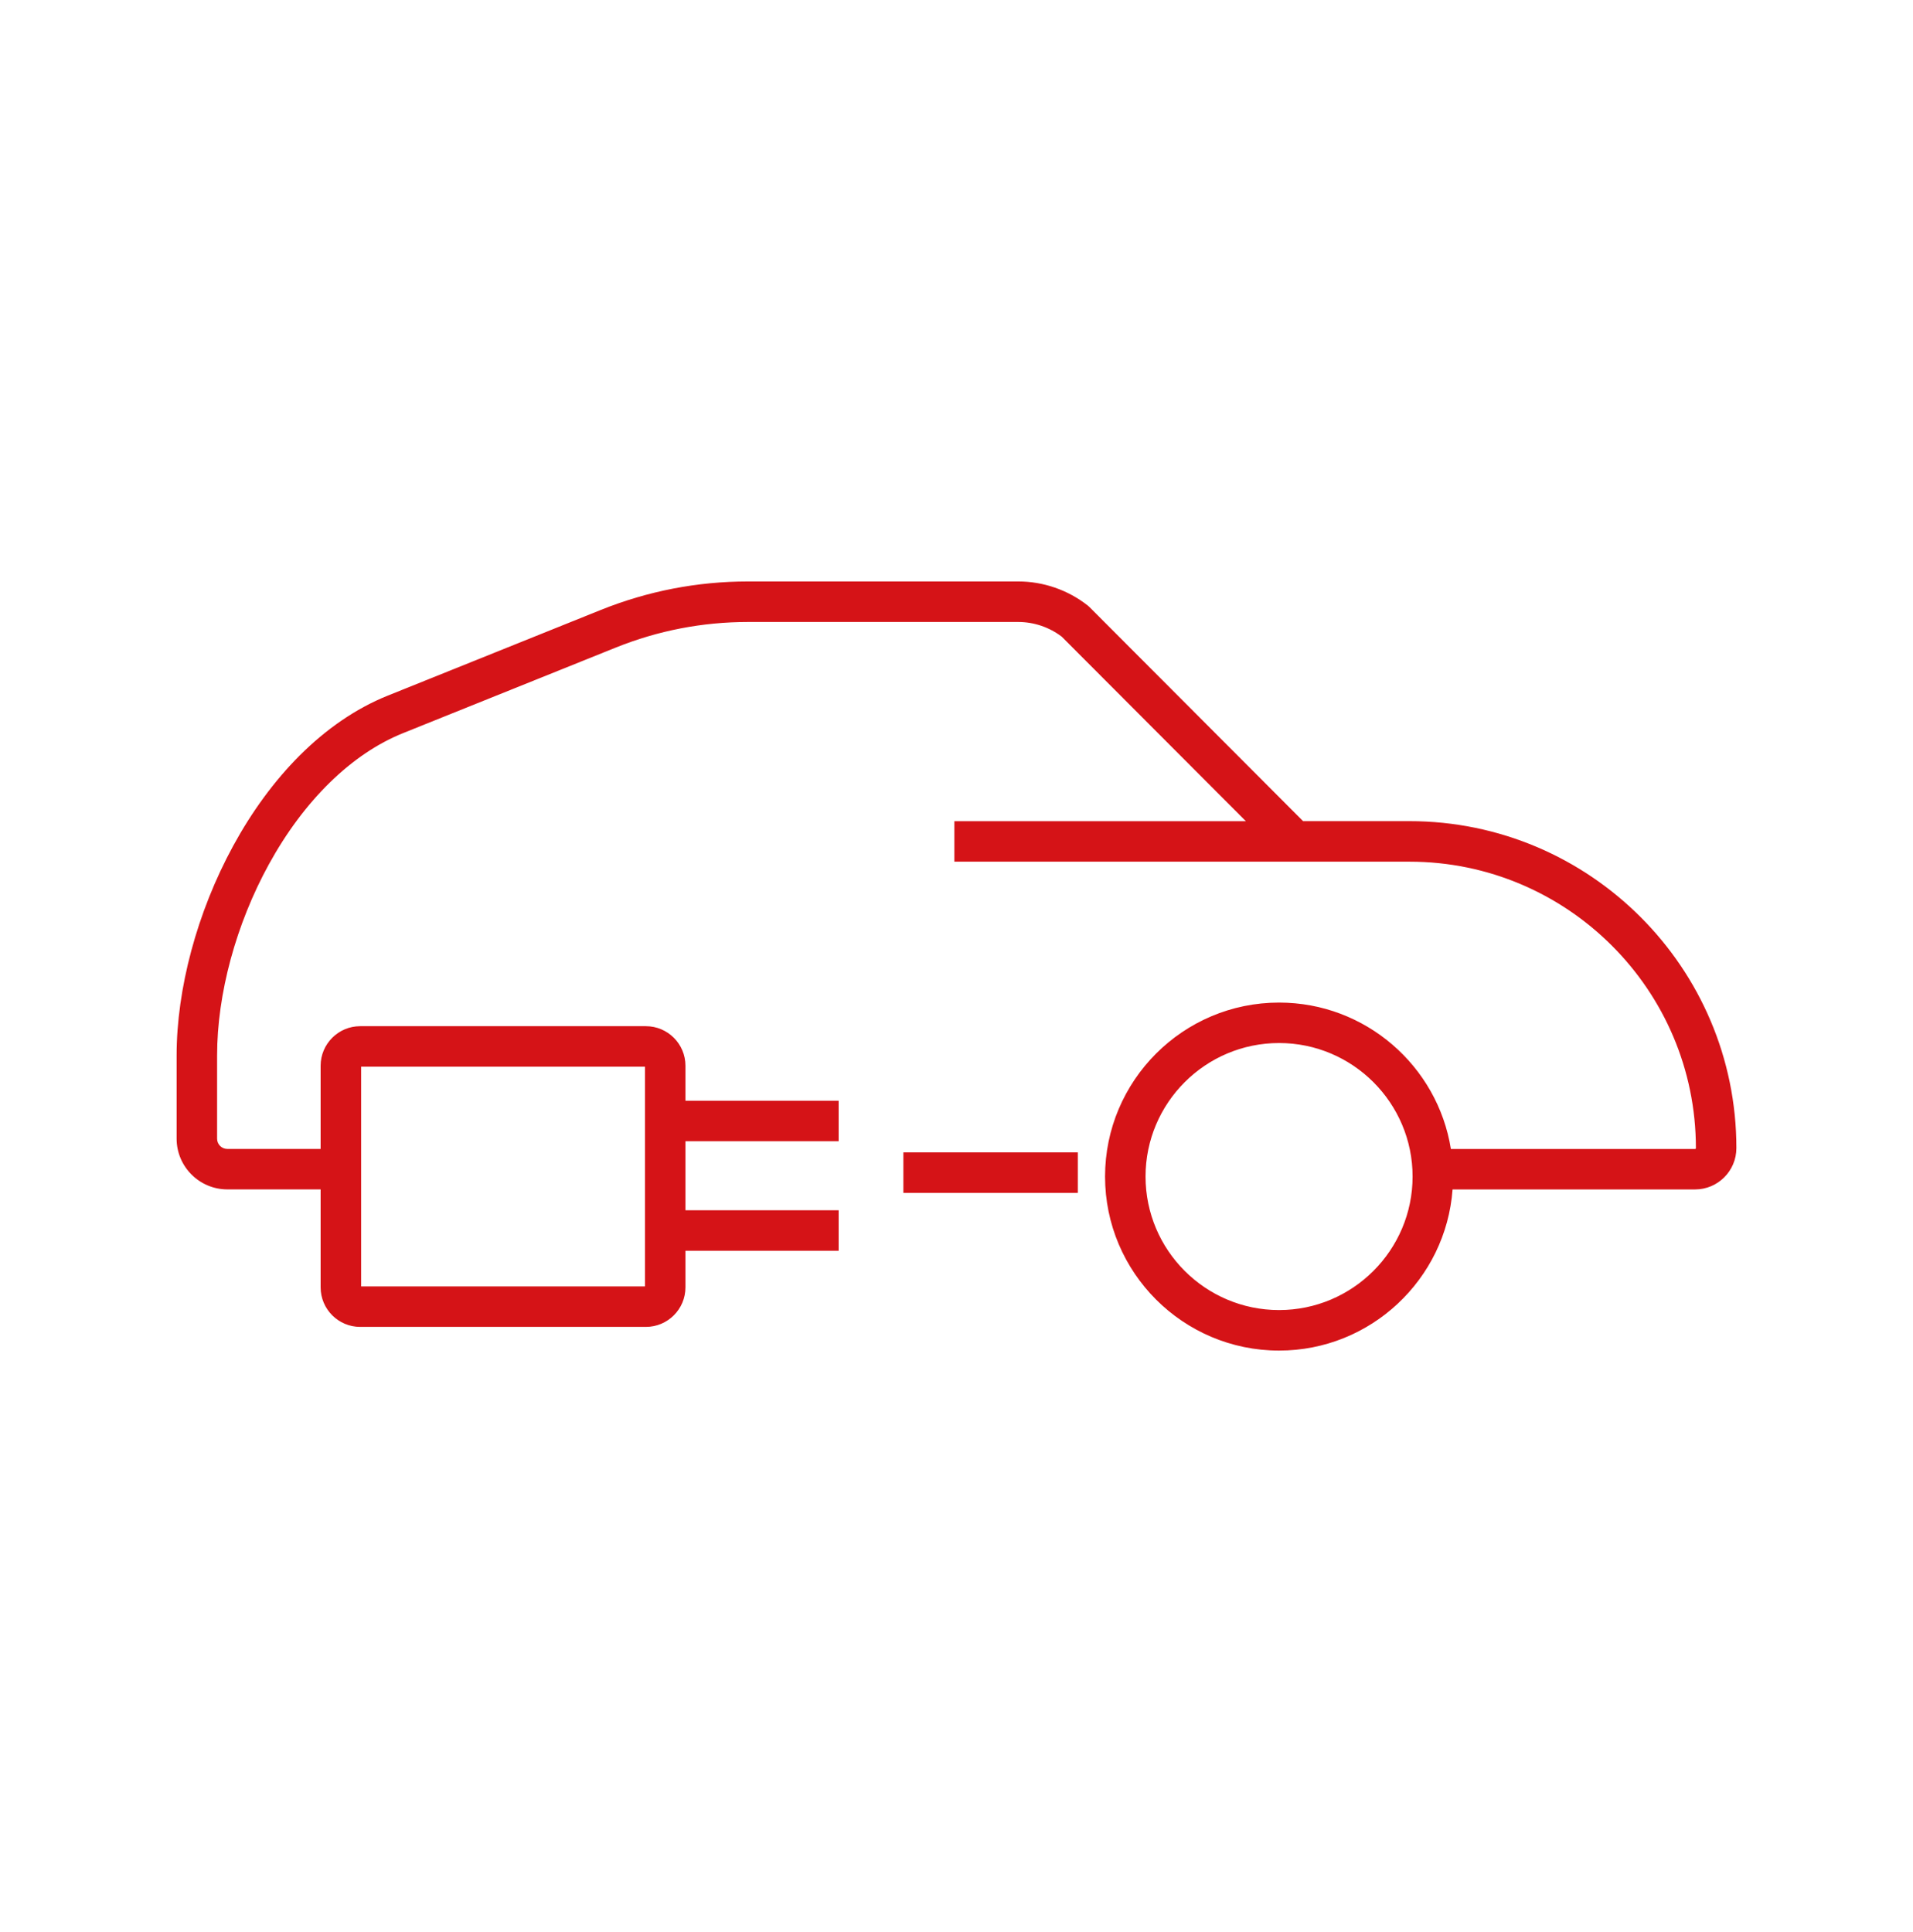
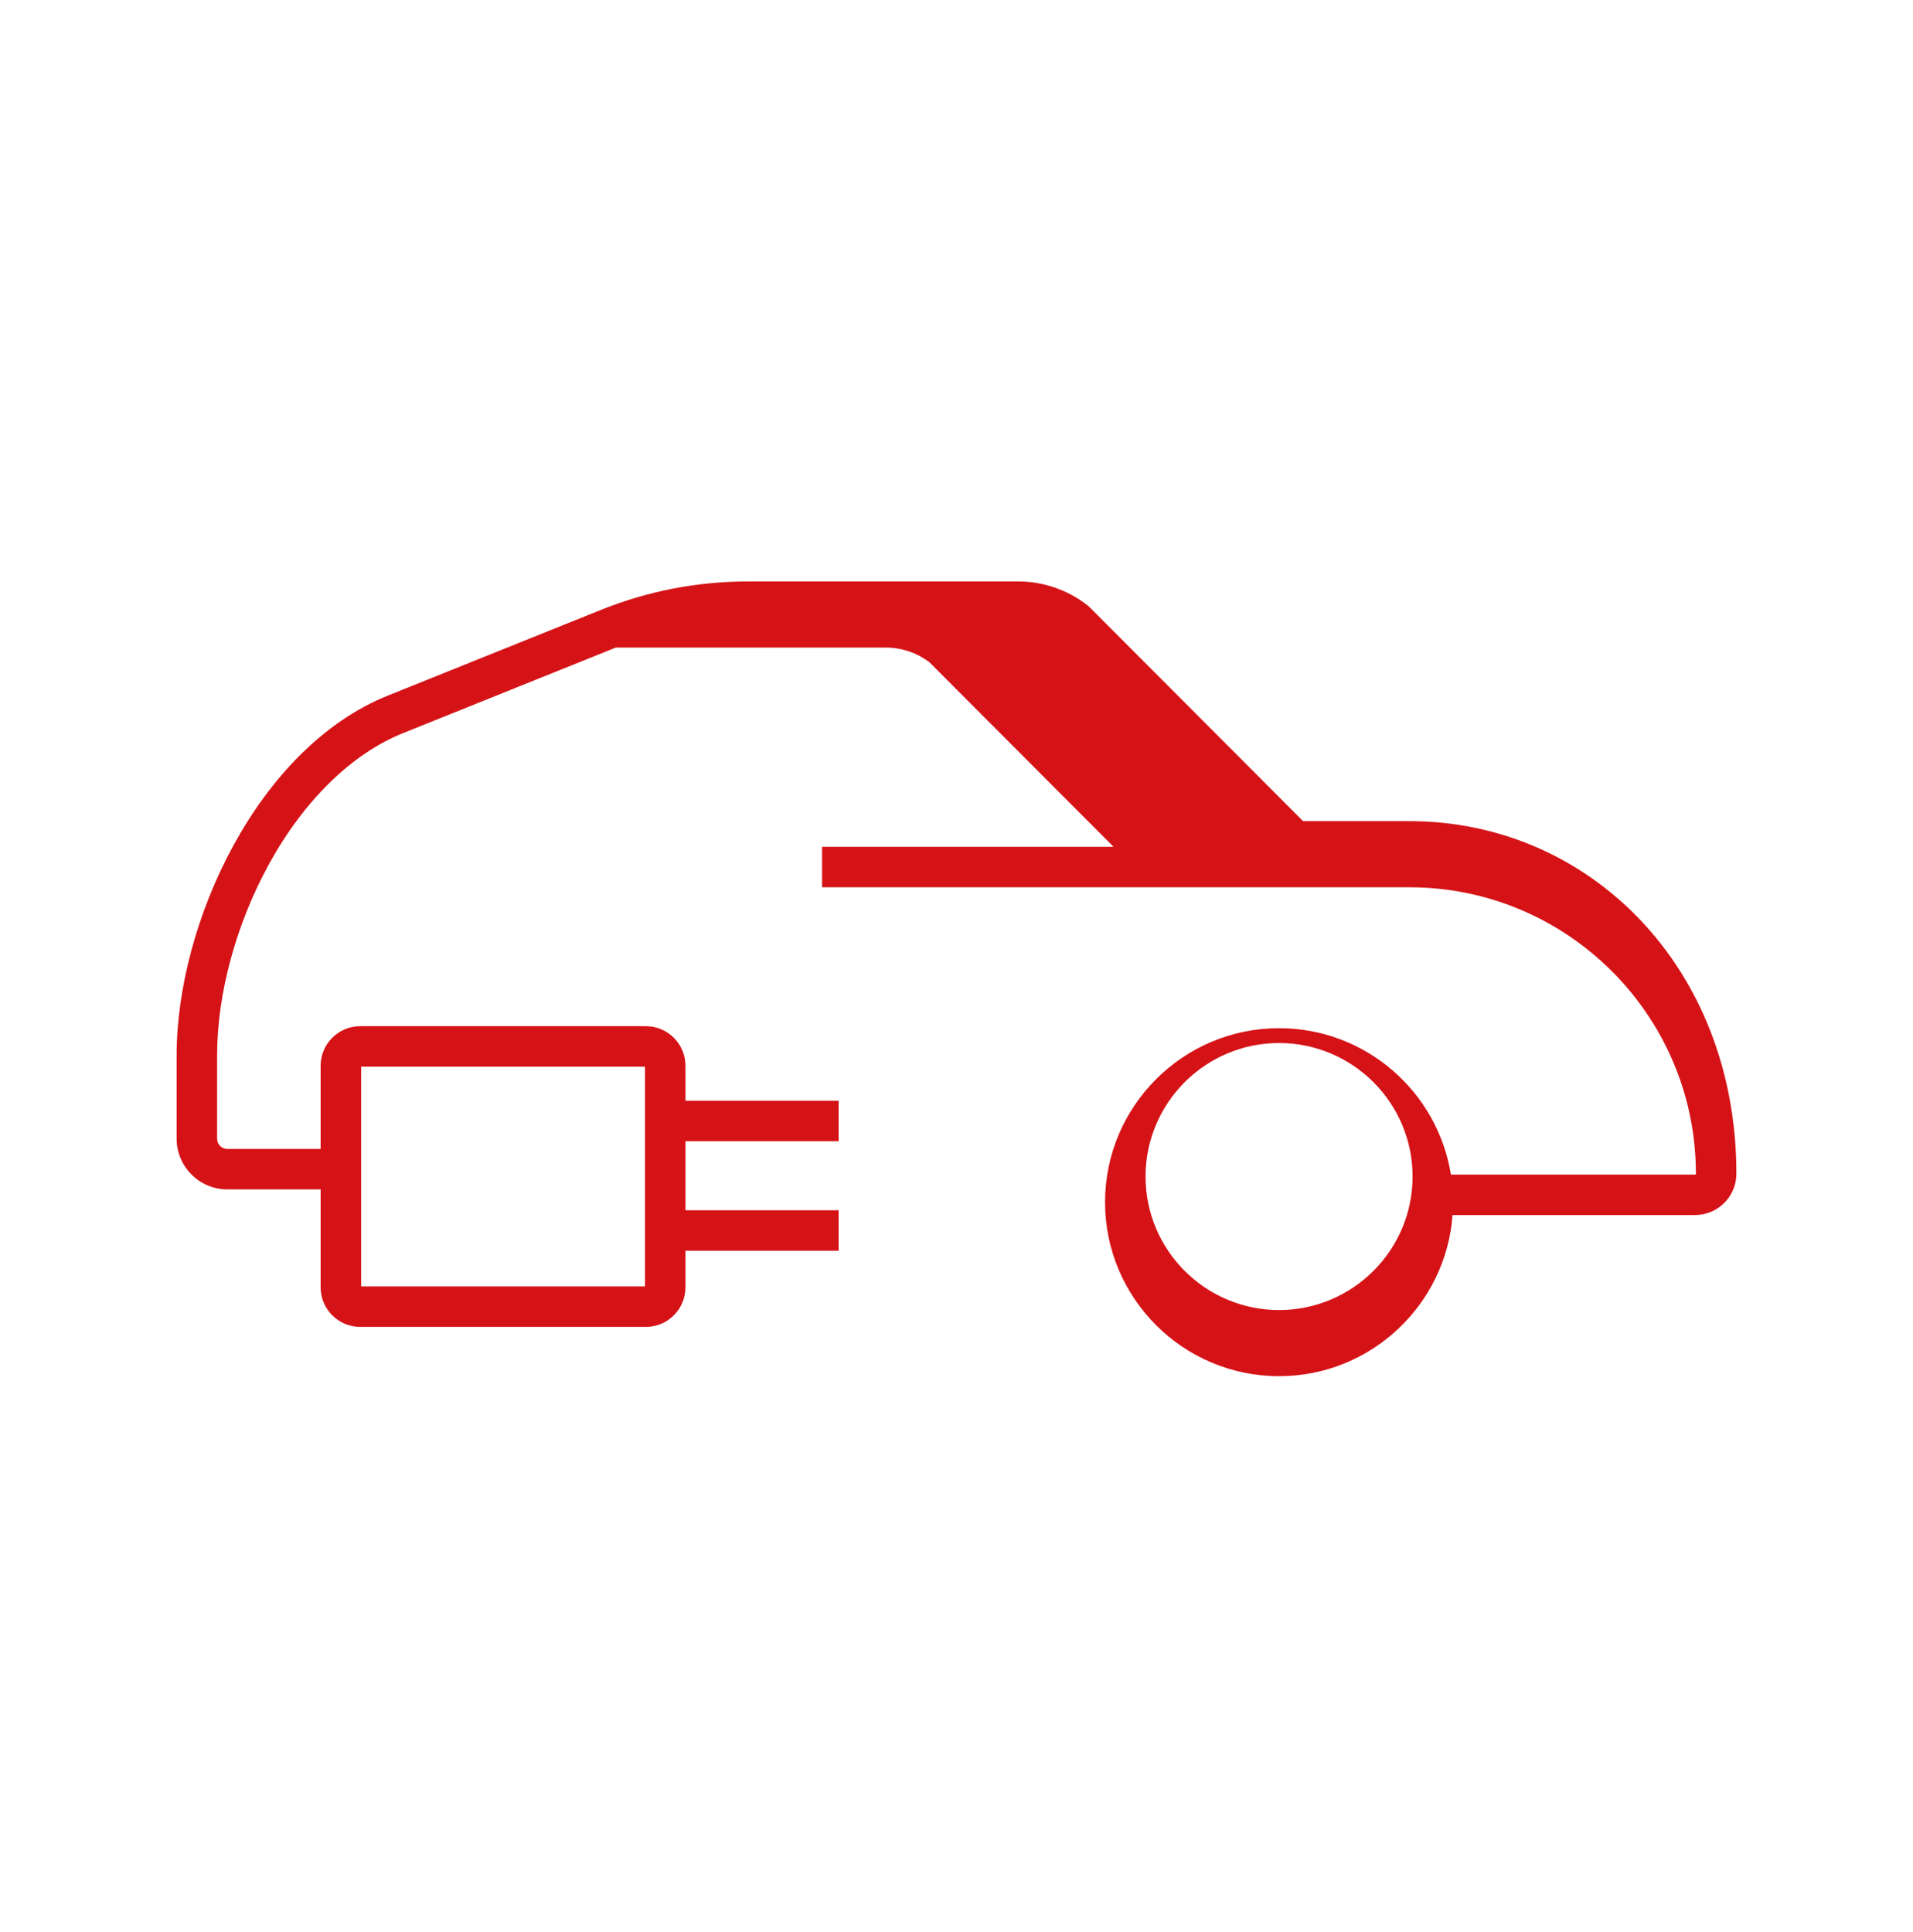
<svg xmlns="http://www.w3.org/2000/svg" version="1.1" id="Layer_1" x="0px" y="0px" viewBox="0 0 566.93 572.6" style="enable-background:new 0 0 566.93 572.6;" xml:space="preserve">
  <style type="text/css"> .st0{fill:none;} .st1{fill:#D51317;} </style>
  <g>
    <path class="st0" d="M379.06,309.12c-21.82,0-39.57,17.75-39.57,39.57c0,21.82,17.75,39.57,39.57,39.57 c21.82,0,39.57-17.75,39.57-39.57C418.63,326.87,400.87,309.12,379.06,309.12z" />
    <rect x="107.02" y="316.14" class="st0" width="84.12" height="65.12" />
-     <path class="st1" d="M417.7,243.37h-31.52l-63.3-63.44l-0.54-0.48c-5.83-4.59-13.14-7.12-20.56-7.12H221.7 c-15.04,0-29.74,2.85-43.69,8.46l-63.05,25.36c-38.68,15.56-62.62,67.48-62.62,106.66v24.66c0,8.29,6.75,15.04,15.04,15.04h27.64 v29.03c0,6.46,5.26,11.72,11.72,11.72h84.68c6.46,0,11.72-5.26,11.72-11.72v-10.84h45.4v-12h-45.4v-20.46h45.4v-12h-45.4v-10.38 c0-6.46-5.26-11.72-11.72-11.72h-84.68c-6.46,0-11.72,5.26-11.72,11.72v24.66H67.38c-1.68,0-3.04-1.36-3.04-3.04v-24.66 c0-18.25,5.6-38.91,15.35-56.67c10.4-18.93,24.51-32.73,39.74-38.86l63.05-25.36c12.52-5.04,25.72-7.59,39.21-7.59h80.08 c4.63,0,9.19,1.54,12.88,4.35l54.57,54.69h-86.38v12H417.7c46.81,0,84.89,38.08,84.89,84.89c0,0.14-0.11,0.26-0.25,0.26h-72.36 c-3.93-24.56-25.26-43.39-50.92-43.39c-28.44,0-51.57,23.13-51.57,51.57s23.13,51.57,51.57,51.57c27.15,0,49.45-21.1,51.42-47.76 h71.86c6.76,0,12.25-5.5,12.25-12.26C514.59,286.83,471.13,243.37,417.7,243.37z M107.02,316.14h84.12v65.12h-84.12V316.14z M379.06,388.27c-21.82,0-39.57-17.75-39.57-39.57c0-21.82,17.75-39.57,39.57-39.57c21.82,0,39.57,17.75,39.57,39.57 C418.63,370.52,400.87,388.27,379.06,388.27z" />
-     <rect x="267.72" y="341.54" class="st1" width="51.7" height="12" />
+     <path class="st1" d="M417.7,243.37h-31.52l-63.3-63.44l-0.54-0.48c-5.83-4.59-13.14-7.12-20.56-7.12H221.7 c-15.04,0-29.74,2.85-43.69,8.46l-63.05,25.36c-38.68,15.56-62.62,67.48-62.62,106.66v24.66c0,8.29,6.75,15.04,15.04,15.04h27.64 v29.03c0,6.46,5.26,11.72,11.72,11.72h84.68c6.46,0,11.72-5.26,11.72-11.72v-10.84h45.4v-12h-45.4v-20.46h45.4v-12h-45.4v-10.38 c0-6.46-5.26-11.72-11.72-11.72h-84.68c-6.46,0-11.72,5.26-11.72,11.72v24.66H67.38c-1.68,0-3.04-1.36-3.04-3.04v-24.66 c0-18.25,5.6-38.91,15.35-56.67c10.4-18.93,24.51-32.73,39.74-38.86l63.05-25.36h80.08 c4.63,0,9.19,1.54,12.88,4.35l54.57,54.69h-86.38v12H417.7c46.81,0,84.89,38.08,84.89,84.89c0,0.14-0.11,0.26-0.25,0.26h-72.36 c-3.93-24.56-25.26-43.39-50.92-43.39c-28.44,0-51.57,23.13-51.57,51.57s23.13,51.57,51.57,51.57c27.15,0,49.45-21.1,51.42-47.76 h71.86c6.76,0,12.25-5.5,12.25-12.26C514.59,286.83,471.13,243.37,417.7,243.37z M107.02,316.14h84.12v65.12h-84.12V316.14z M379.06,388.27c-21.82,0-39.57-17.75-39.57-39.57c0-21.82,17.75-39.57,39.57-39.57c21.82,0,39.57,17.75,39.57,39.57 C418.63,370.52,400.87,388.27,379.06,388.27z" />
  </g>
</svg>